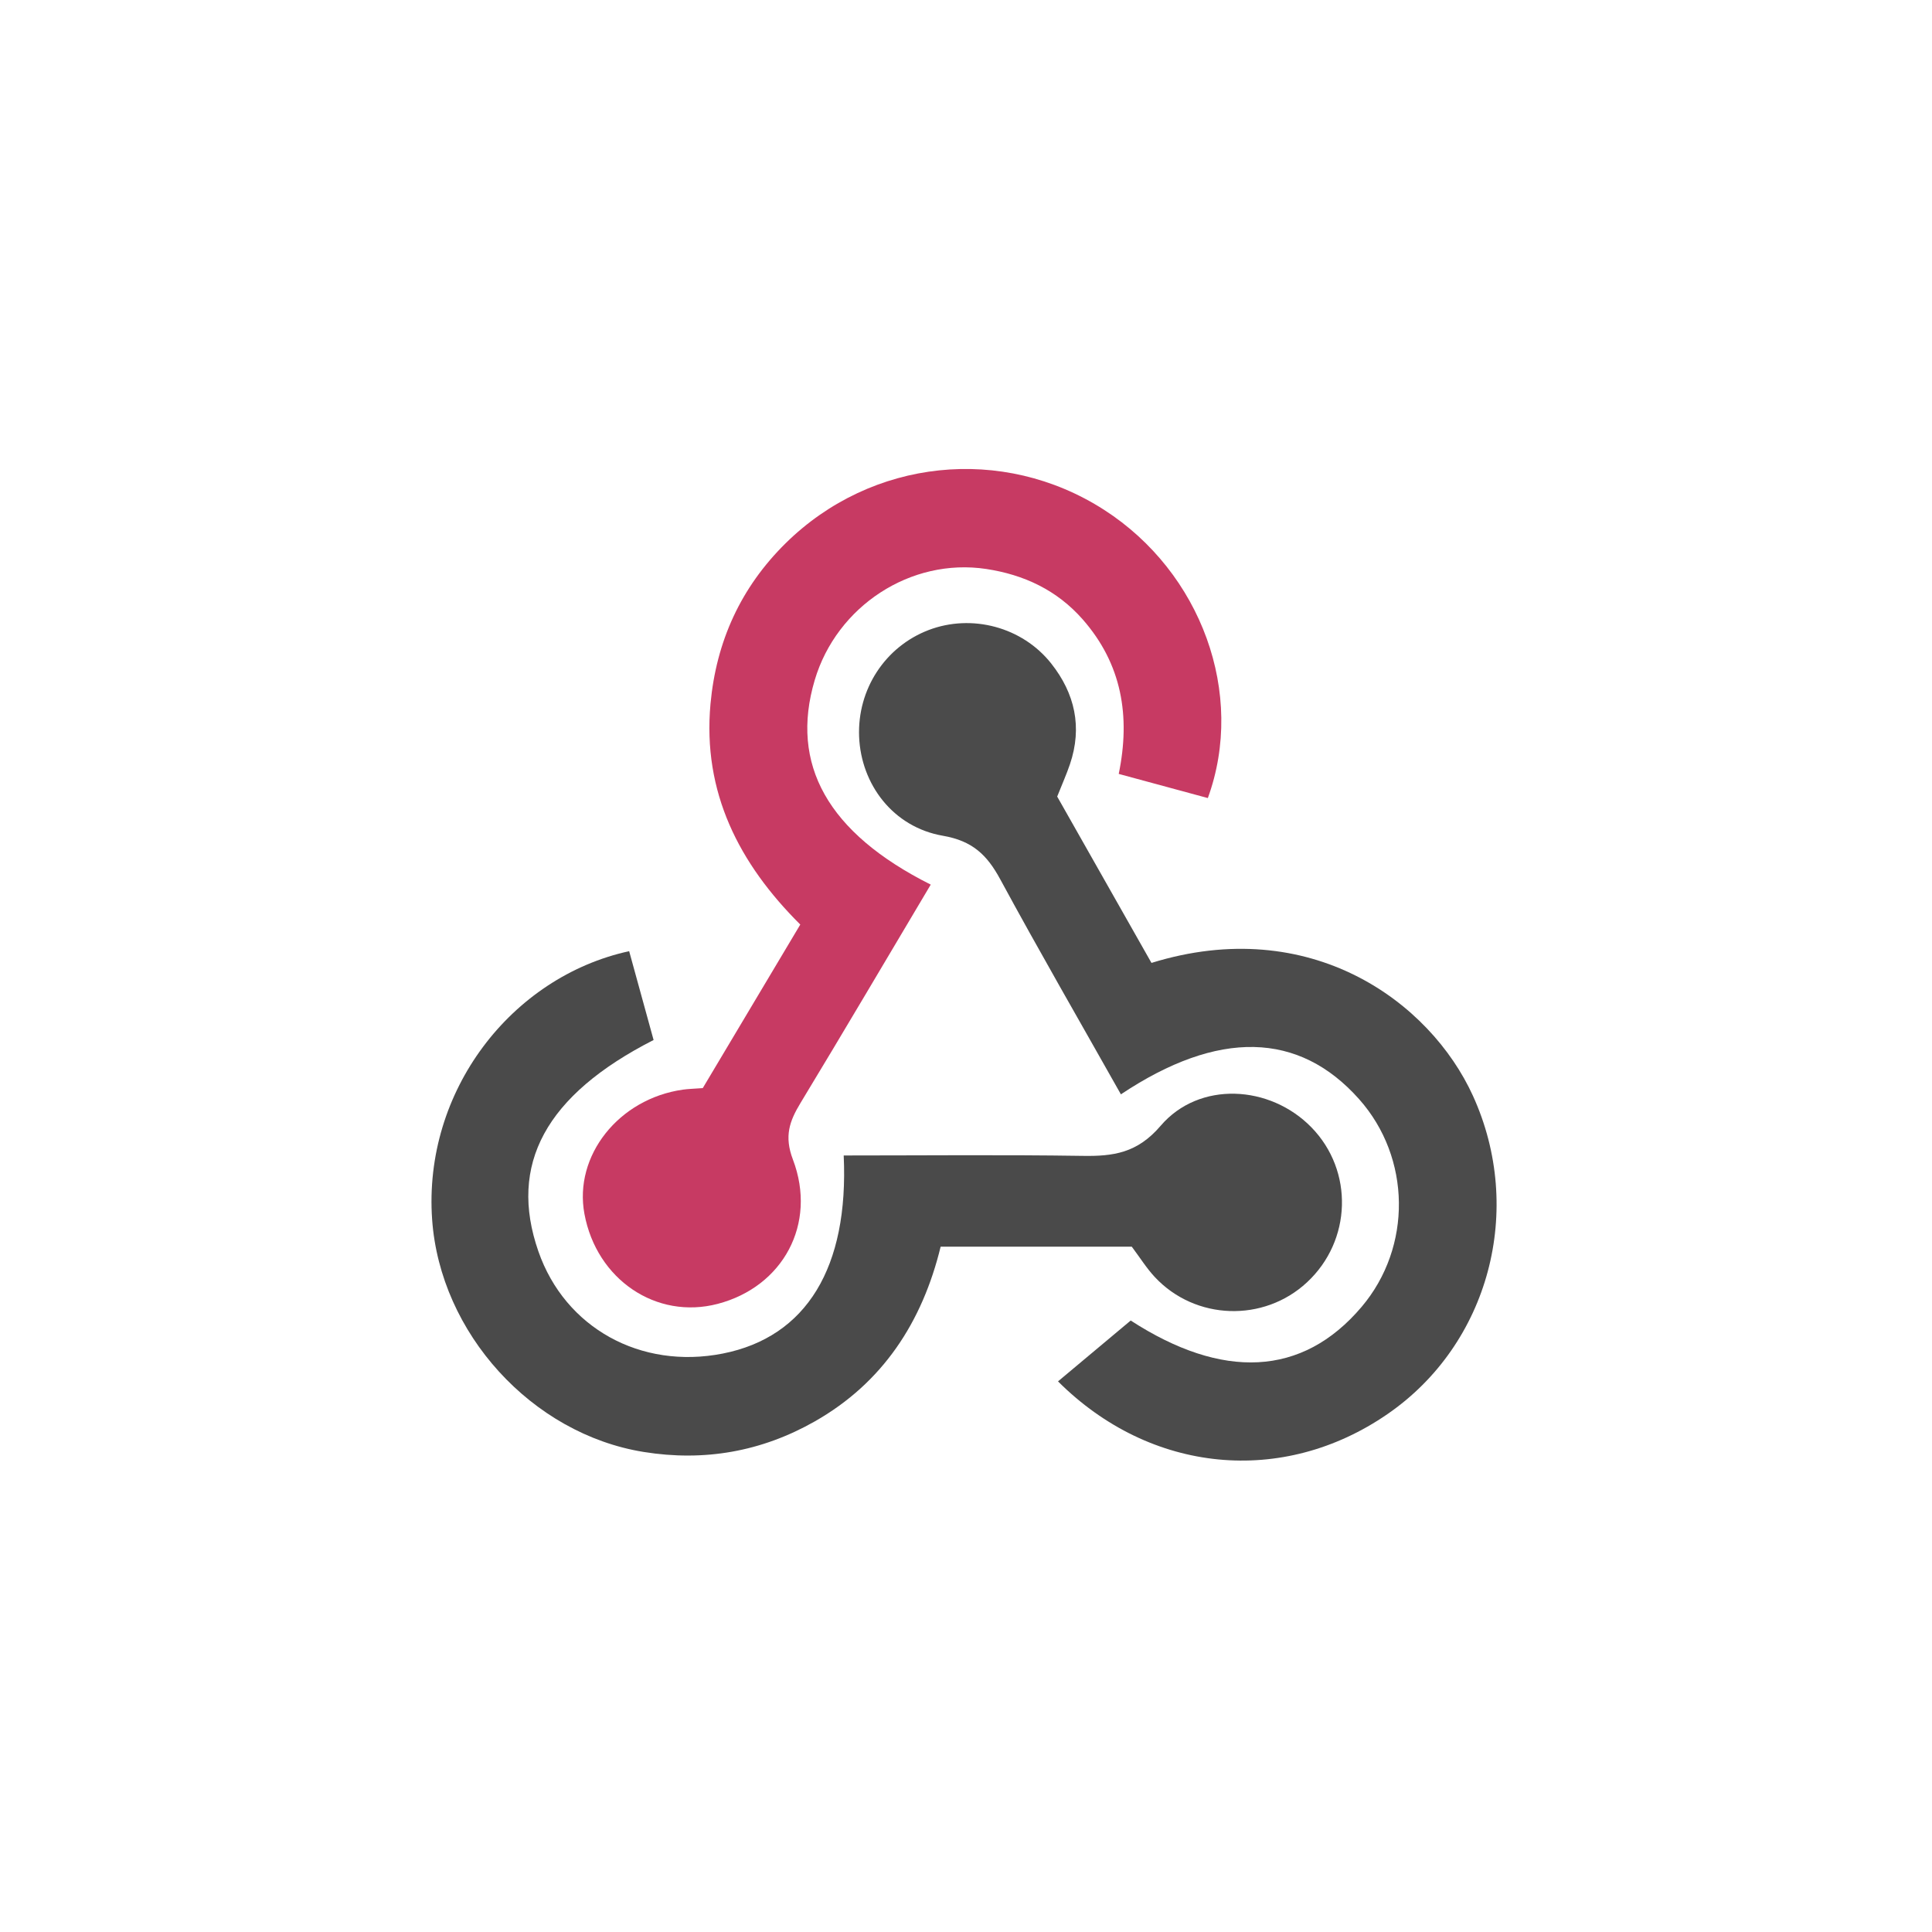
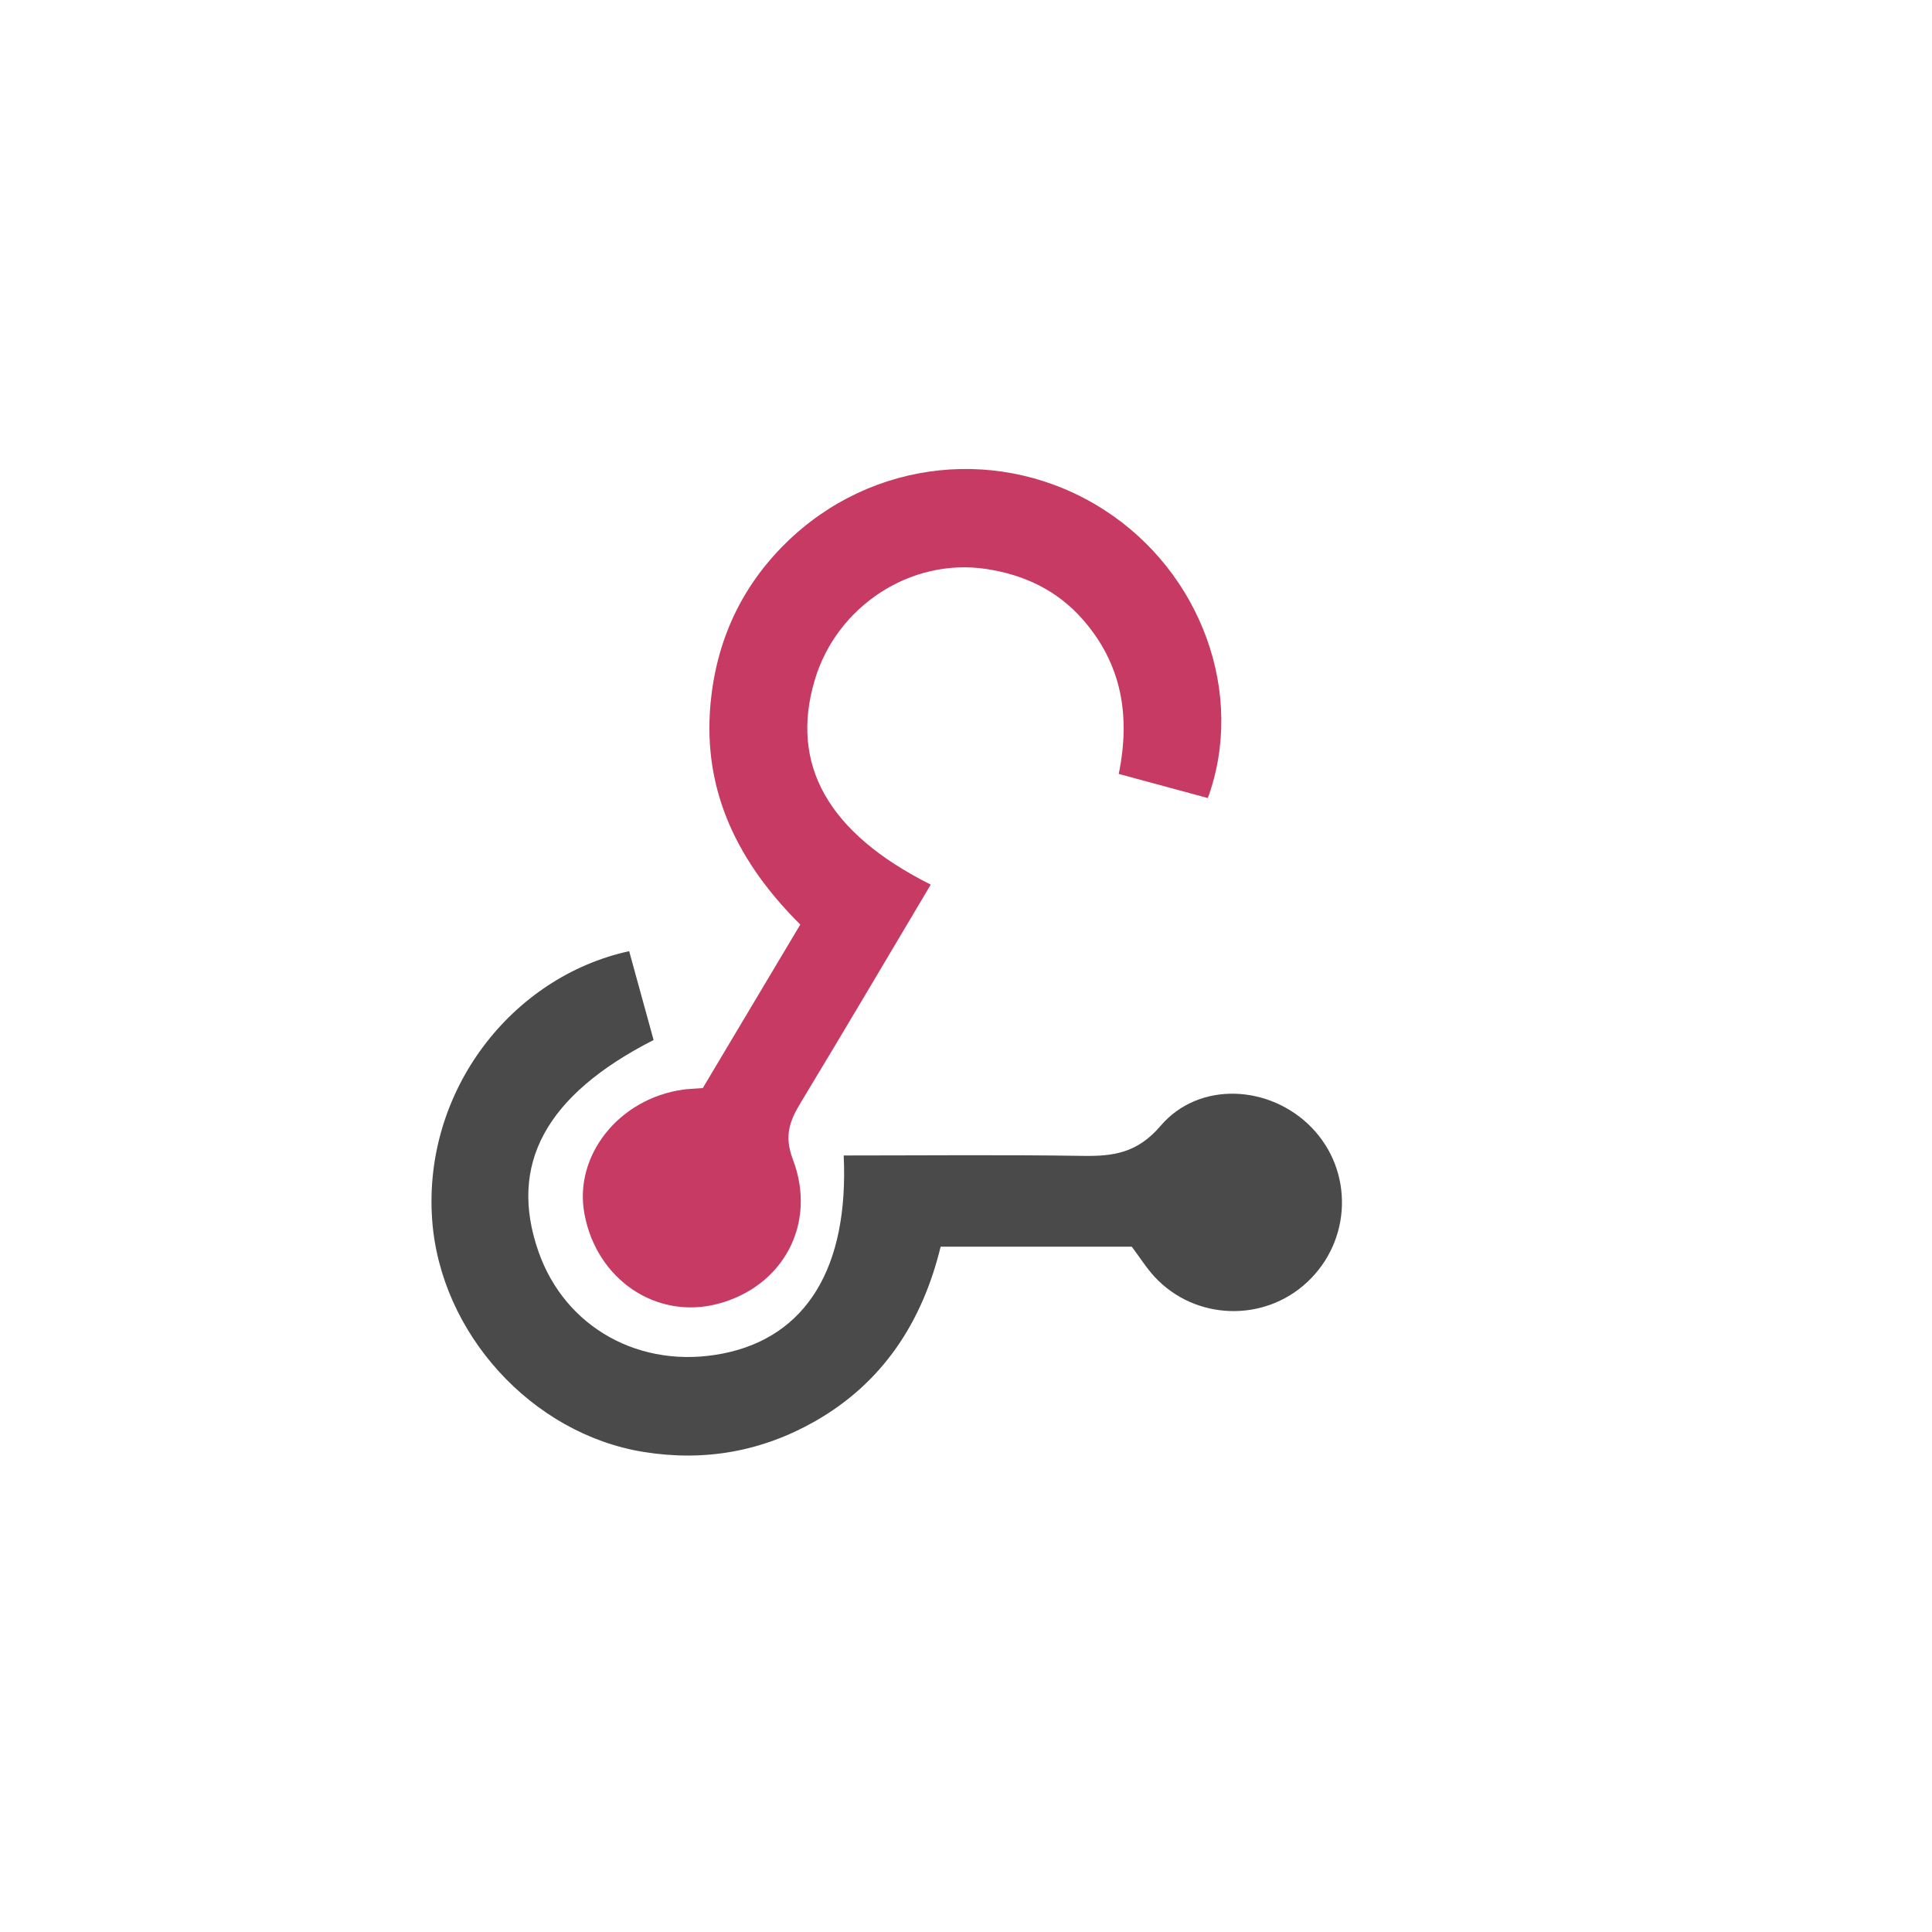
<svg xmlns="http://www.w3.org/2000/svg" width="40" height="40" viewBox="0 0 40 40" fill="none">
  <g clip-path="url(#clip0_10559_34341)">
    <path d="M19.27 18.315C18.352 19.857 17.474 21.35 16.576 22.832C16.346 23.212 16.232 23.522 16.416 24.006C16.924 25.342 16.207 26.642 14.86 26.995C13.589 27.328 12.352 26.493 12.1 25.132C11.876 23.928 12.81 22.748 14.138 22.56C14.249 22.544 14.363 22.542 14.55 22.528L16.569 19.142C15.299 17.879 14.543 16.403 14.71 14.573C14.829 13.28 15.337 12.163 16.266 11.247C18.047 9.493 20.762 9.209 22.858 10.555C24.871 11.848 25.793 14.367 25.007 16.523C24.415 16.363 23.818 16.201 23.162 16.023C23.409 14.824 23.226 13.748 22.418 12.826C21.884 12.217 21.198 11.898 20.419 11.78C18.857 11.544 17.323 12.548 16.868 14.081C16.351 15.822 17.133 17.243 19.27 18.315Z" fill="#C73A63" />
-     <path d="M21.888 16.492C22.534 17.632 23.19 18.789 23.84 19.936C27.127 18.919 29.606 20.738 30.495 22.686C31.569 25.04 30.834 27.827 28.725 29.278C26.561 30.769 23.823 30.514 21.905 28.6C22.394 28.191 22.885 27.779 23.41 27.34C25.304 28.567 26.961 28.51 28.191 27.057C29.24 25.817 29.217 23.969 28.138 22.756C26.892 21.355 25.224 21.313 23.207 22.657C22.371 21.173 21.519 19.7 20.709 18.205C20.436 17.701 20.135 17.409 19.519 17.303C18.491 17.124 17.827 16.241 17.787 15.252C17.748 14.274 18.324 13.39 19.225 13.045C20.117 12.704 21.165 12.979 21.765 13.738C22.255 14.358 22.411 15.055 22.153 15.82C22.081 16.033 21.988 16.239 21.888 16.492Z" fill="#4B4B4B" />
    <path d="M23.432 25.811H19.475C19.096 27.37 18.277 28.63 16.865 29.431C15.768 30.053 14.585 30.264 13.326 30.061C11.009 29.687 9.114 27.601 8.947 25.252C8.758 22.59 10.587 20.225 13.026 19.693C13.194 20.305 13.364 20.922 13.532 21.532C11.295 22.673 10.521 24.111 11.147 25.909C11.698 27.492 13.264 28.359 14.964 28.024C16.7 27.681 17.575 26.238 17.468 23.923C19.114 23.923 20.761 23.906 22.407 23.931C23.049 23.942 23.546 23.875 24.03 23.308C24.827 22.376 26.294 22.46 27.152 23.341C28.03 24.241 27.988 25.688 27.059 26.55C26.164 27.382 24.748 27.337 23.91 26.441C23.738 26.257 23.602 26.037 23.432 25.811Z" fill="#4A4A4A" />
  </g>
  <defs>
    <clipPath id="clip0_10559_34341">
      <rect width="22.132" height="20.662" fill="white" transform="translate(8.934 9.626)" />
    </clipPath>
  </defs>
</svg>